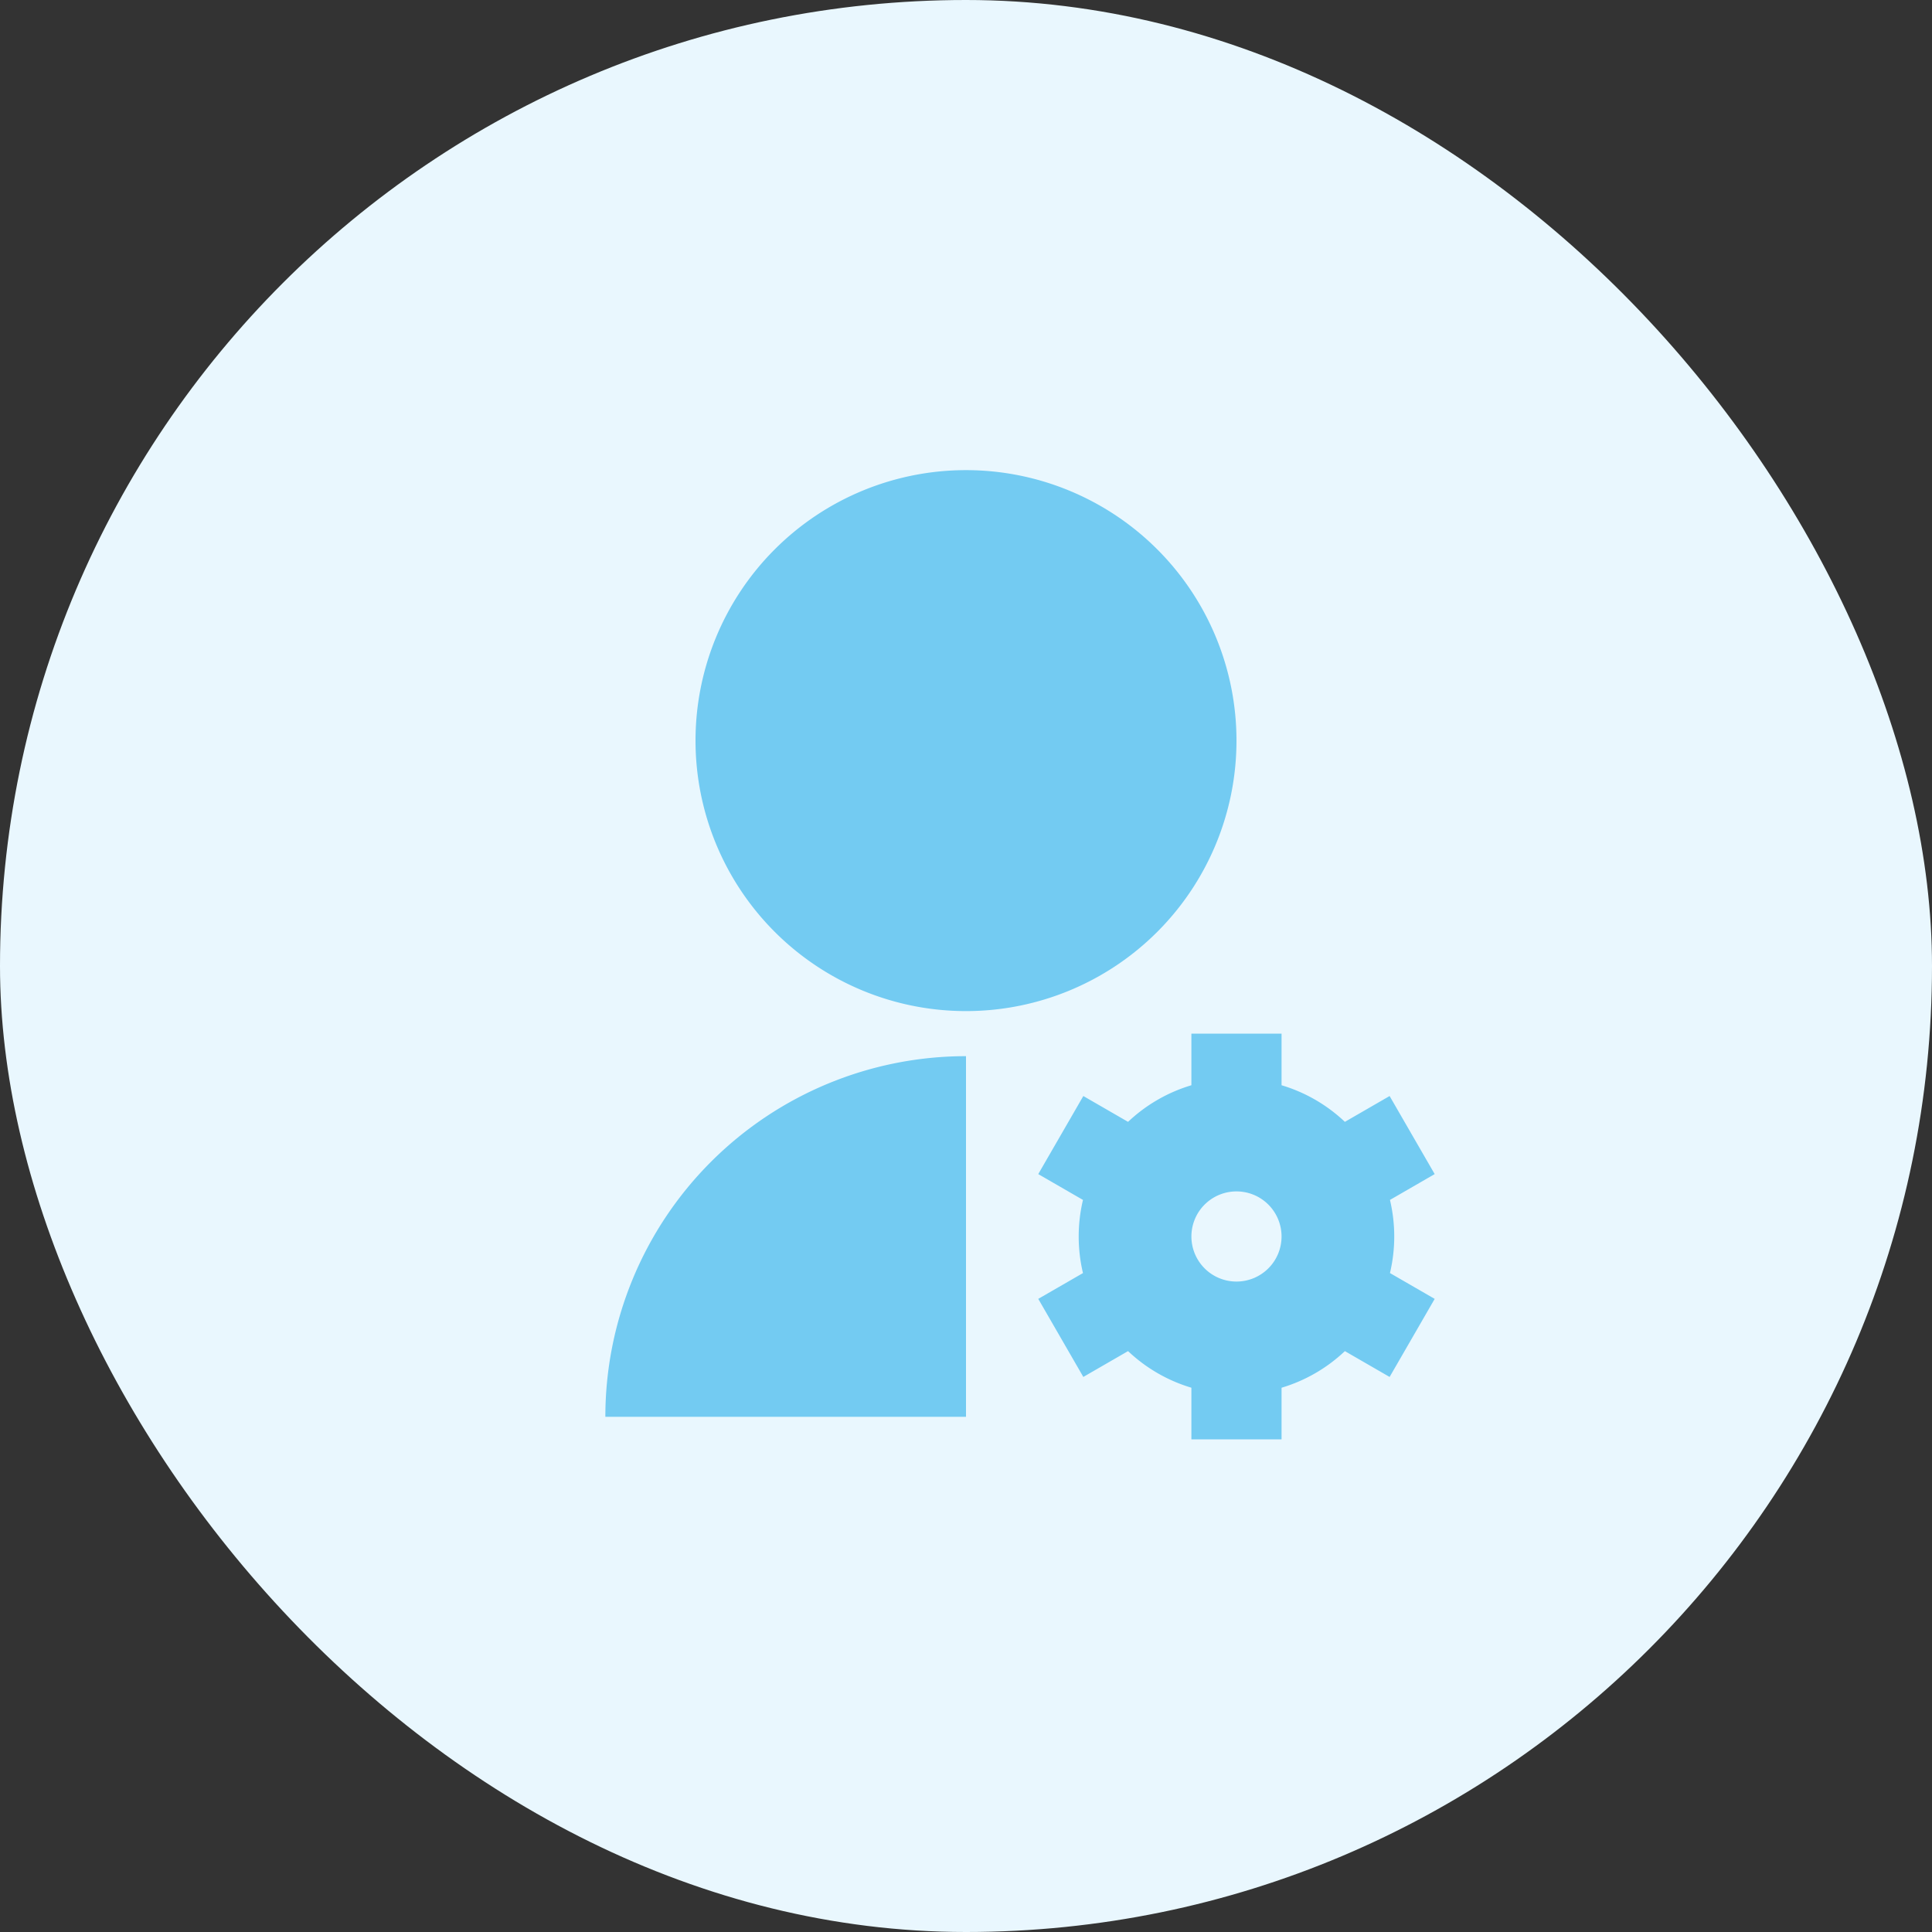
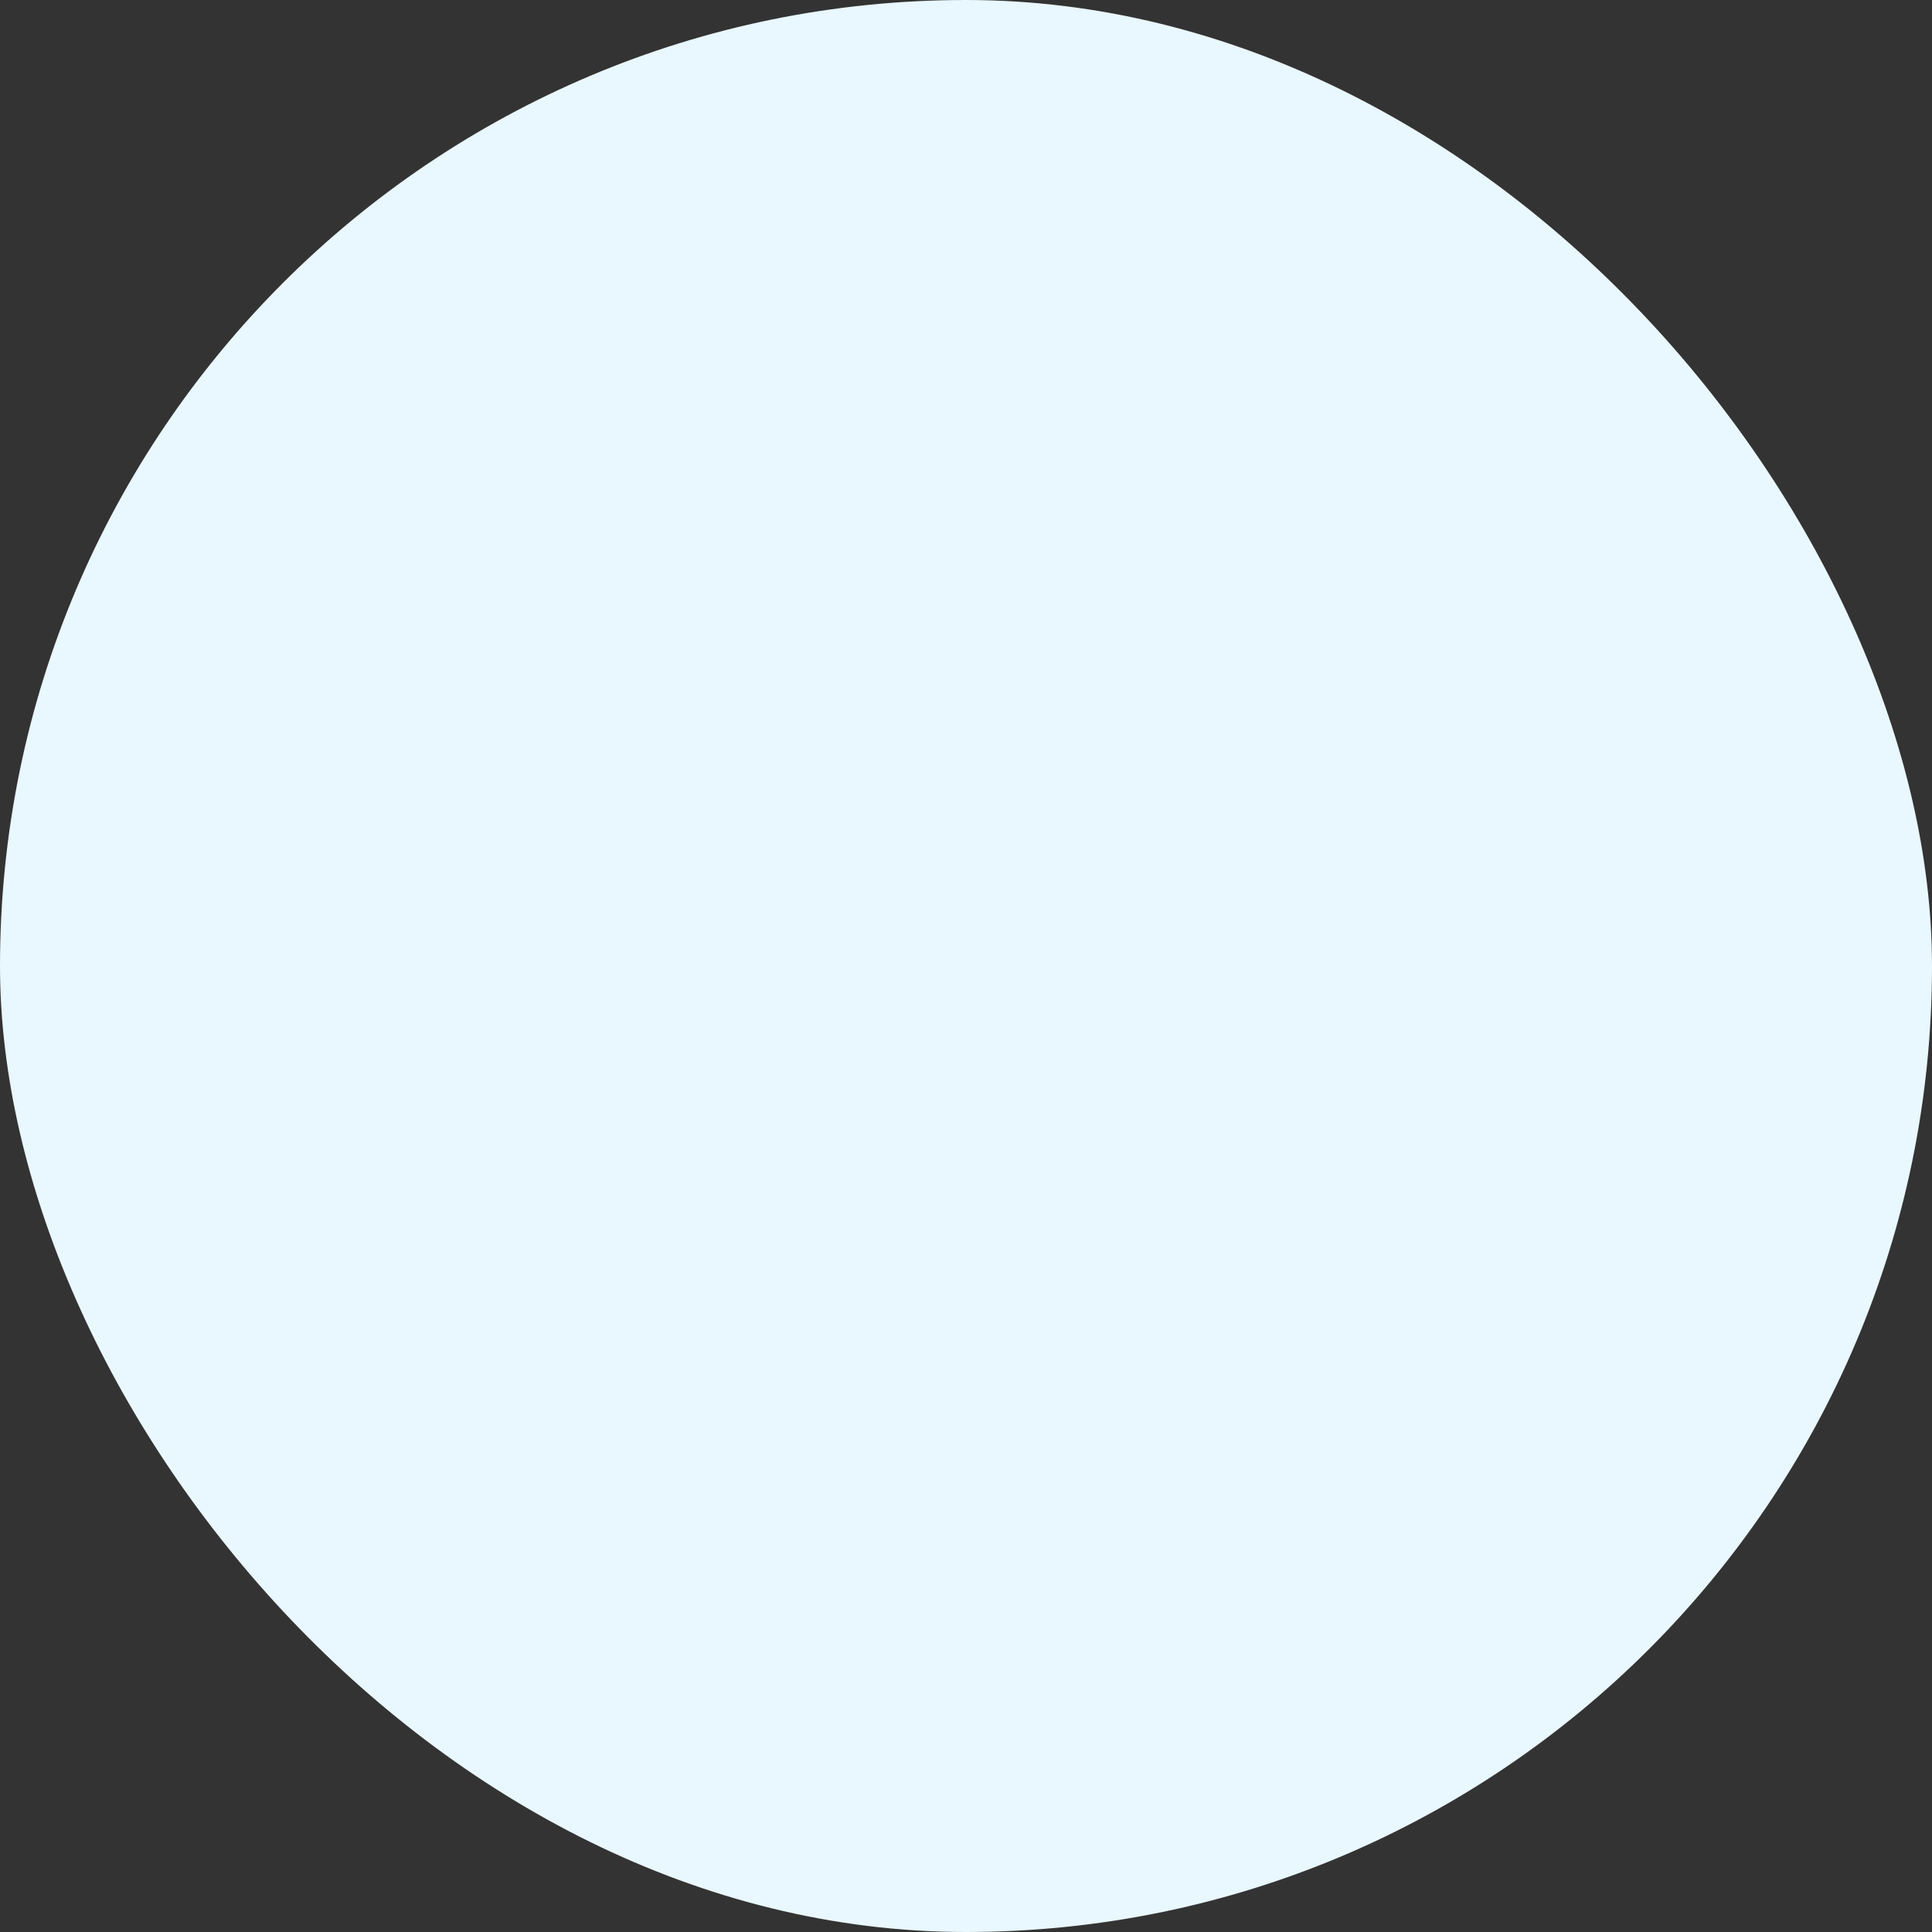
<svg xmlns="http://www.w3.org/2000/svg" width="100" height="100" fill="none">
  <rect width="100%" height="100%" fill="#333333" stroke="none" />
  <rect width="100" height="100" rx="50" fill="#e9f7fe" />
-   <path d="M50 54.667v18.667H31.333c0-4.951 1.967-9.699 5.467-13.199S45.049 54.667 50 54.667zm0-2.333a14 14 0 1 1 0-28 14 14 0 1 1 0 28zm6.055 13.561a8.19 8.19 0 0 1 0-3.787l-2.315-1.337 2.333-4.041 2.315 1.337c.929-.88 2.052-1.529 3.278-1.895V53.5h4.667v2.672a8.15 8.15 0 0 1 3.278 1.895l2.315-1.337 2.333 4.041-2.315 1.337a8.19 8.19 0 0 1 0 3.785l2.315 1.337-2.333 4.041-2.315-1.337a8.16 8.16 0 0 1-3.278 1.895V74.5h-4.667v-2.672a8.16 8.16 0 0 1-3.278-1.895l-2.315 1.337-2.333-4.041 2.315-1.335zM64 61.667c-.619 0-1.212.246-1.65.683s-.683 1.031-.683 1.65.246 1.212.683 1.65 1.031.683 1.65.683 1.212-.246 1.65-.683.683-1.031.683-1.65-.246-1.212-.683-1.65-1.031-.683-1.65-.683z" fill="#73cbf2" />
</svg>